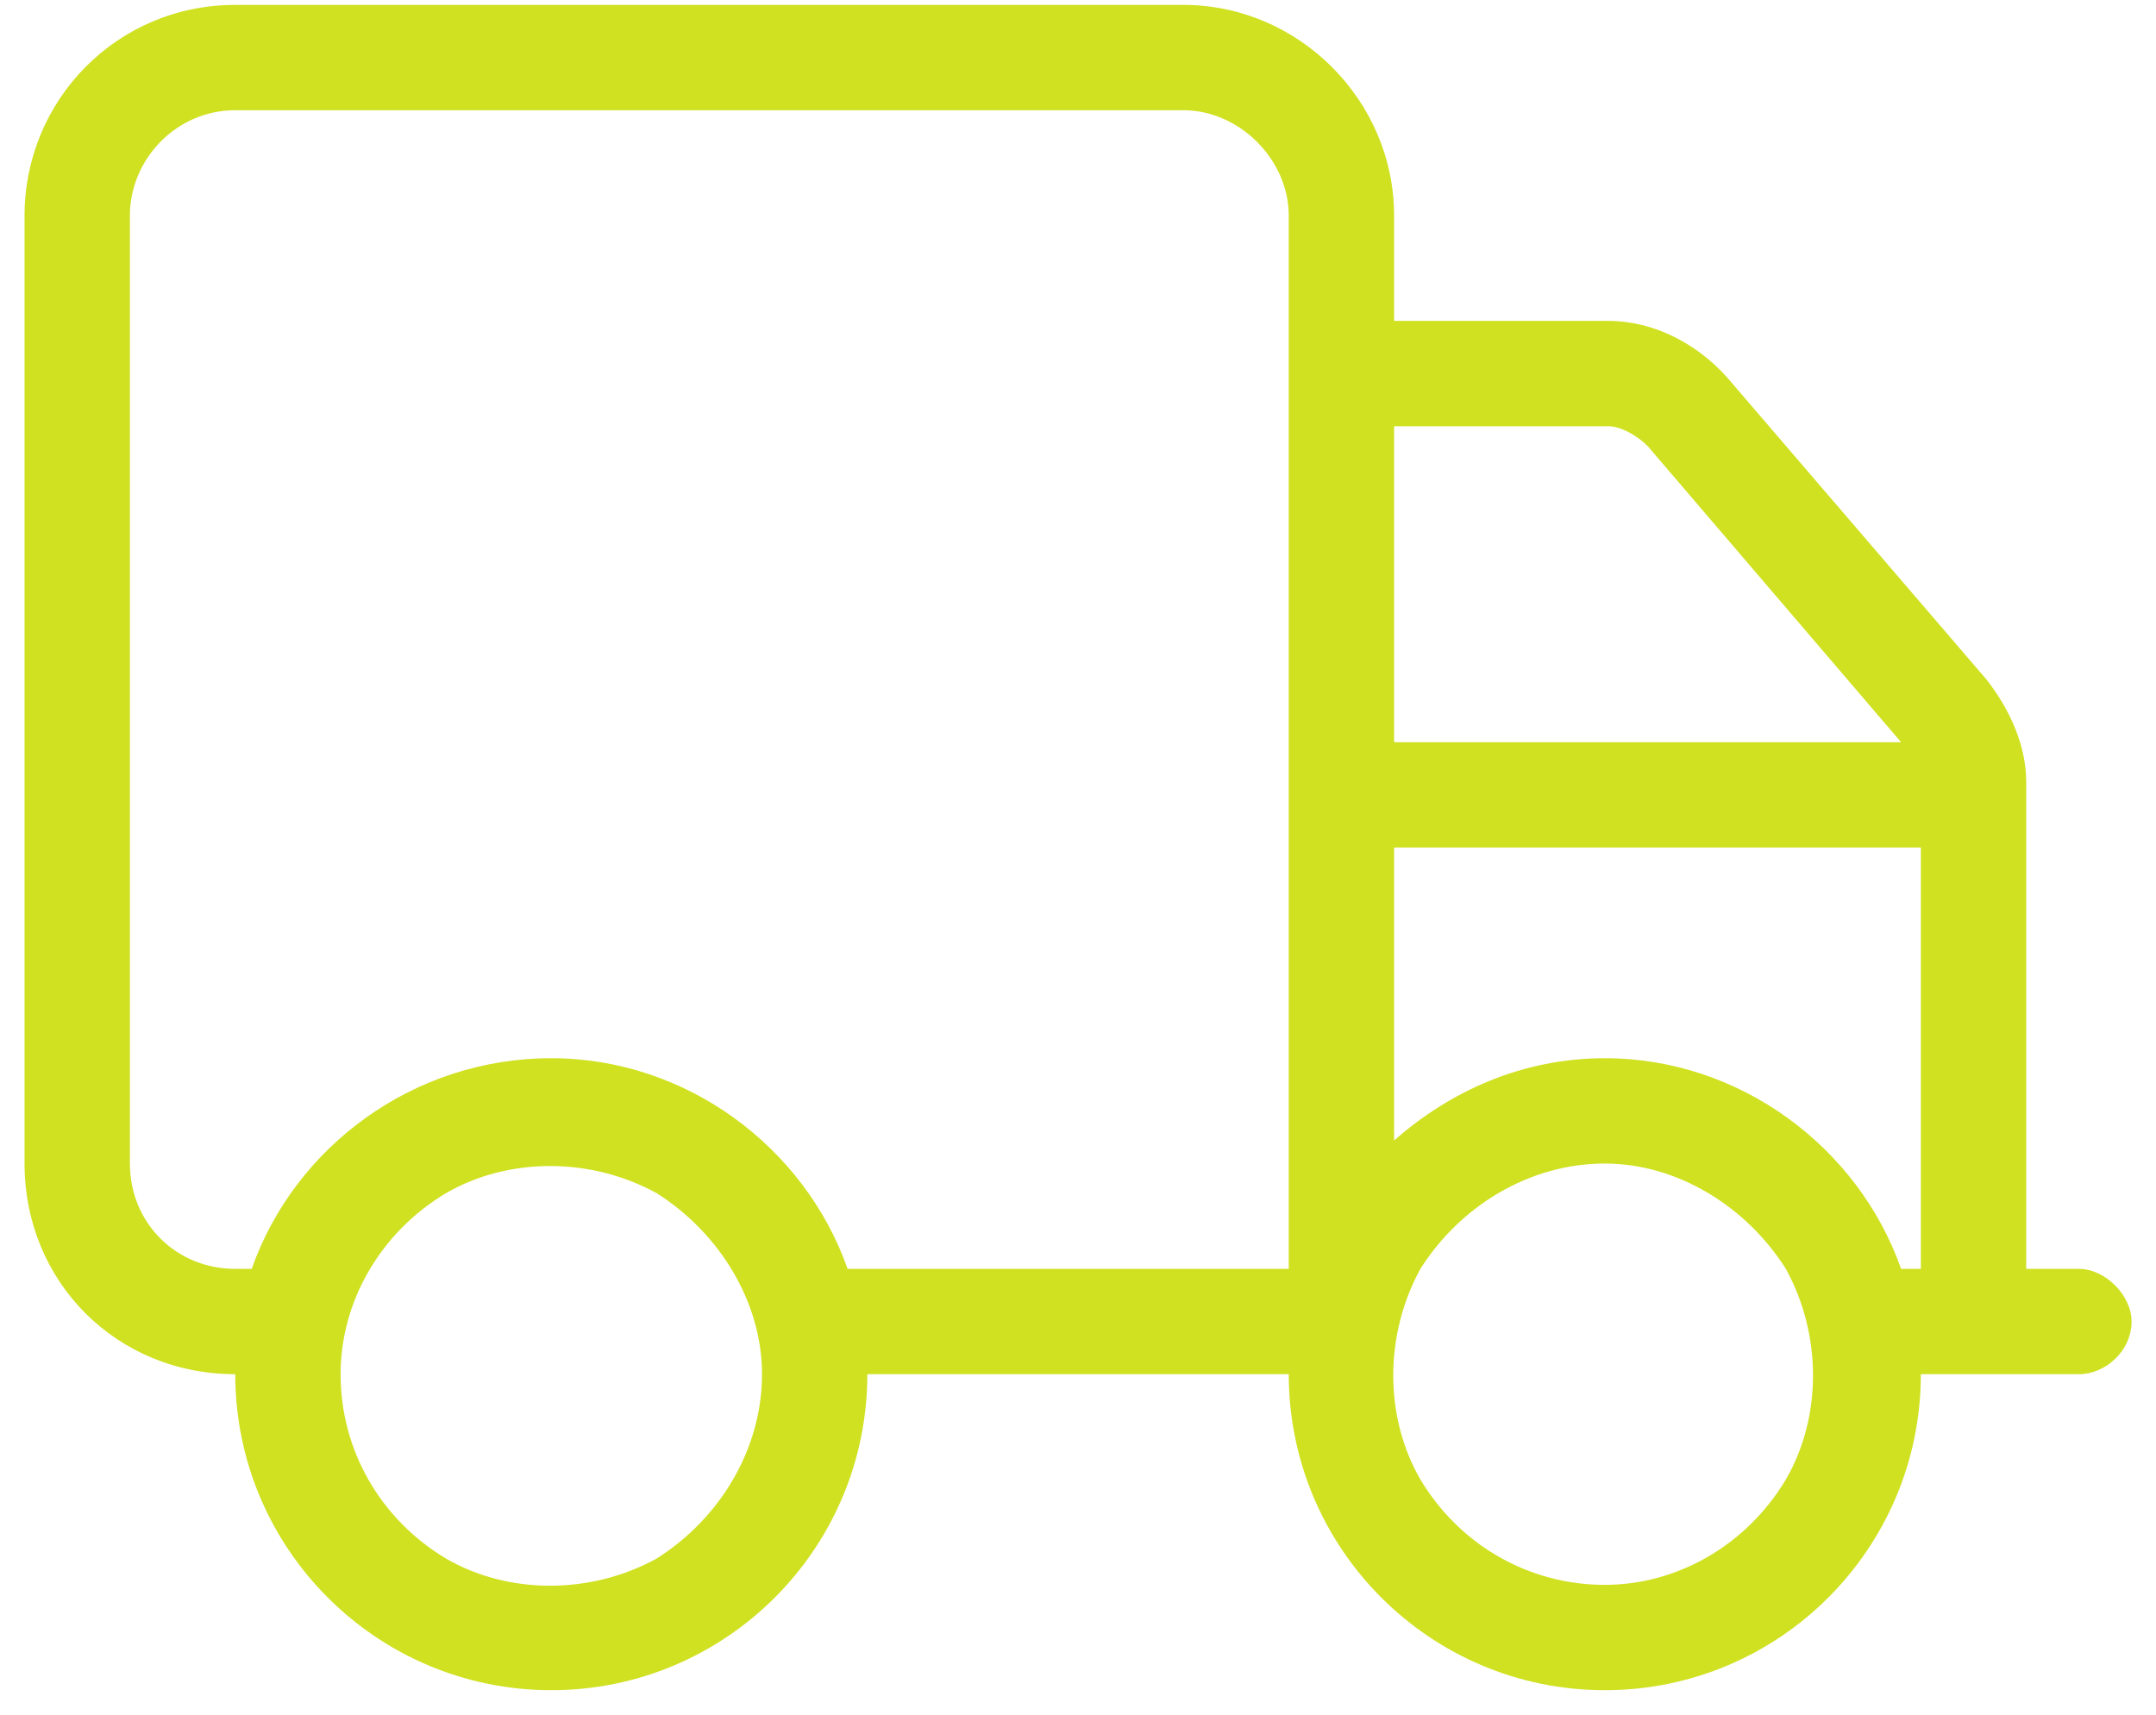
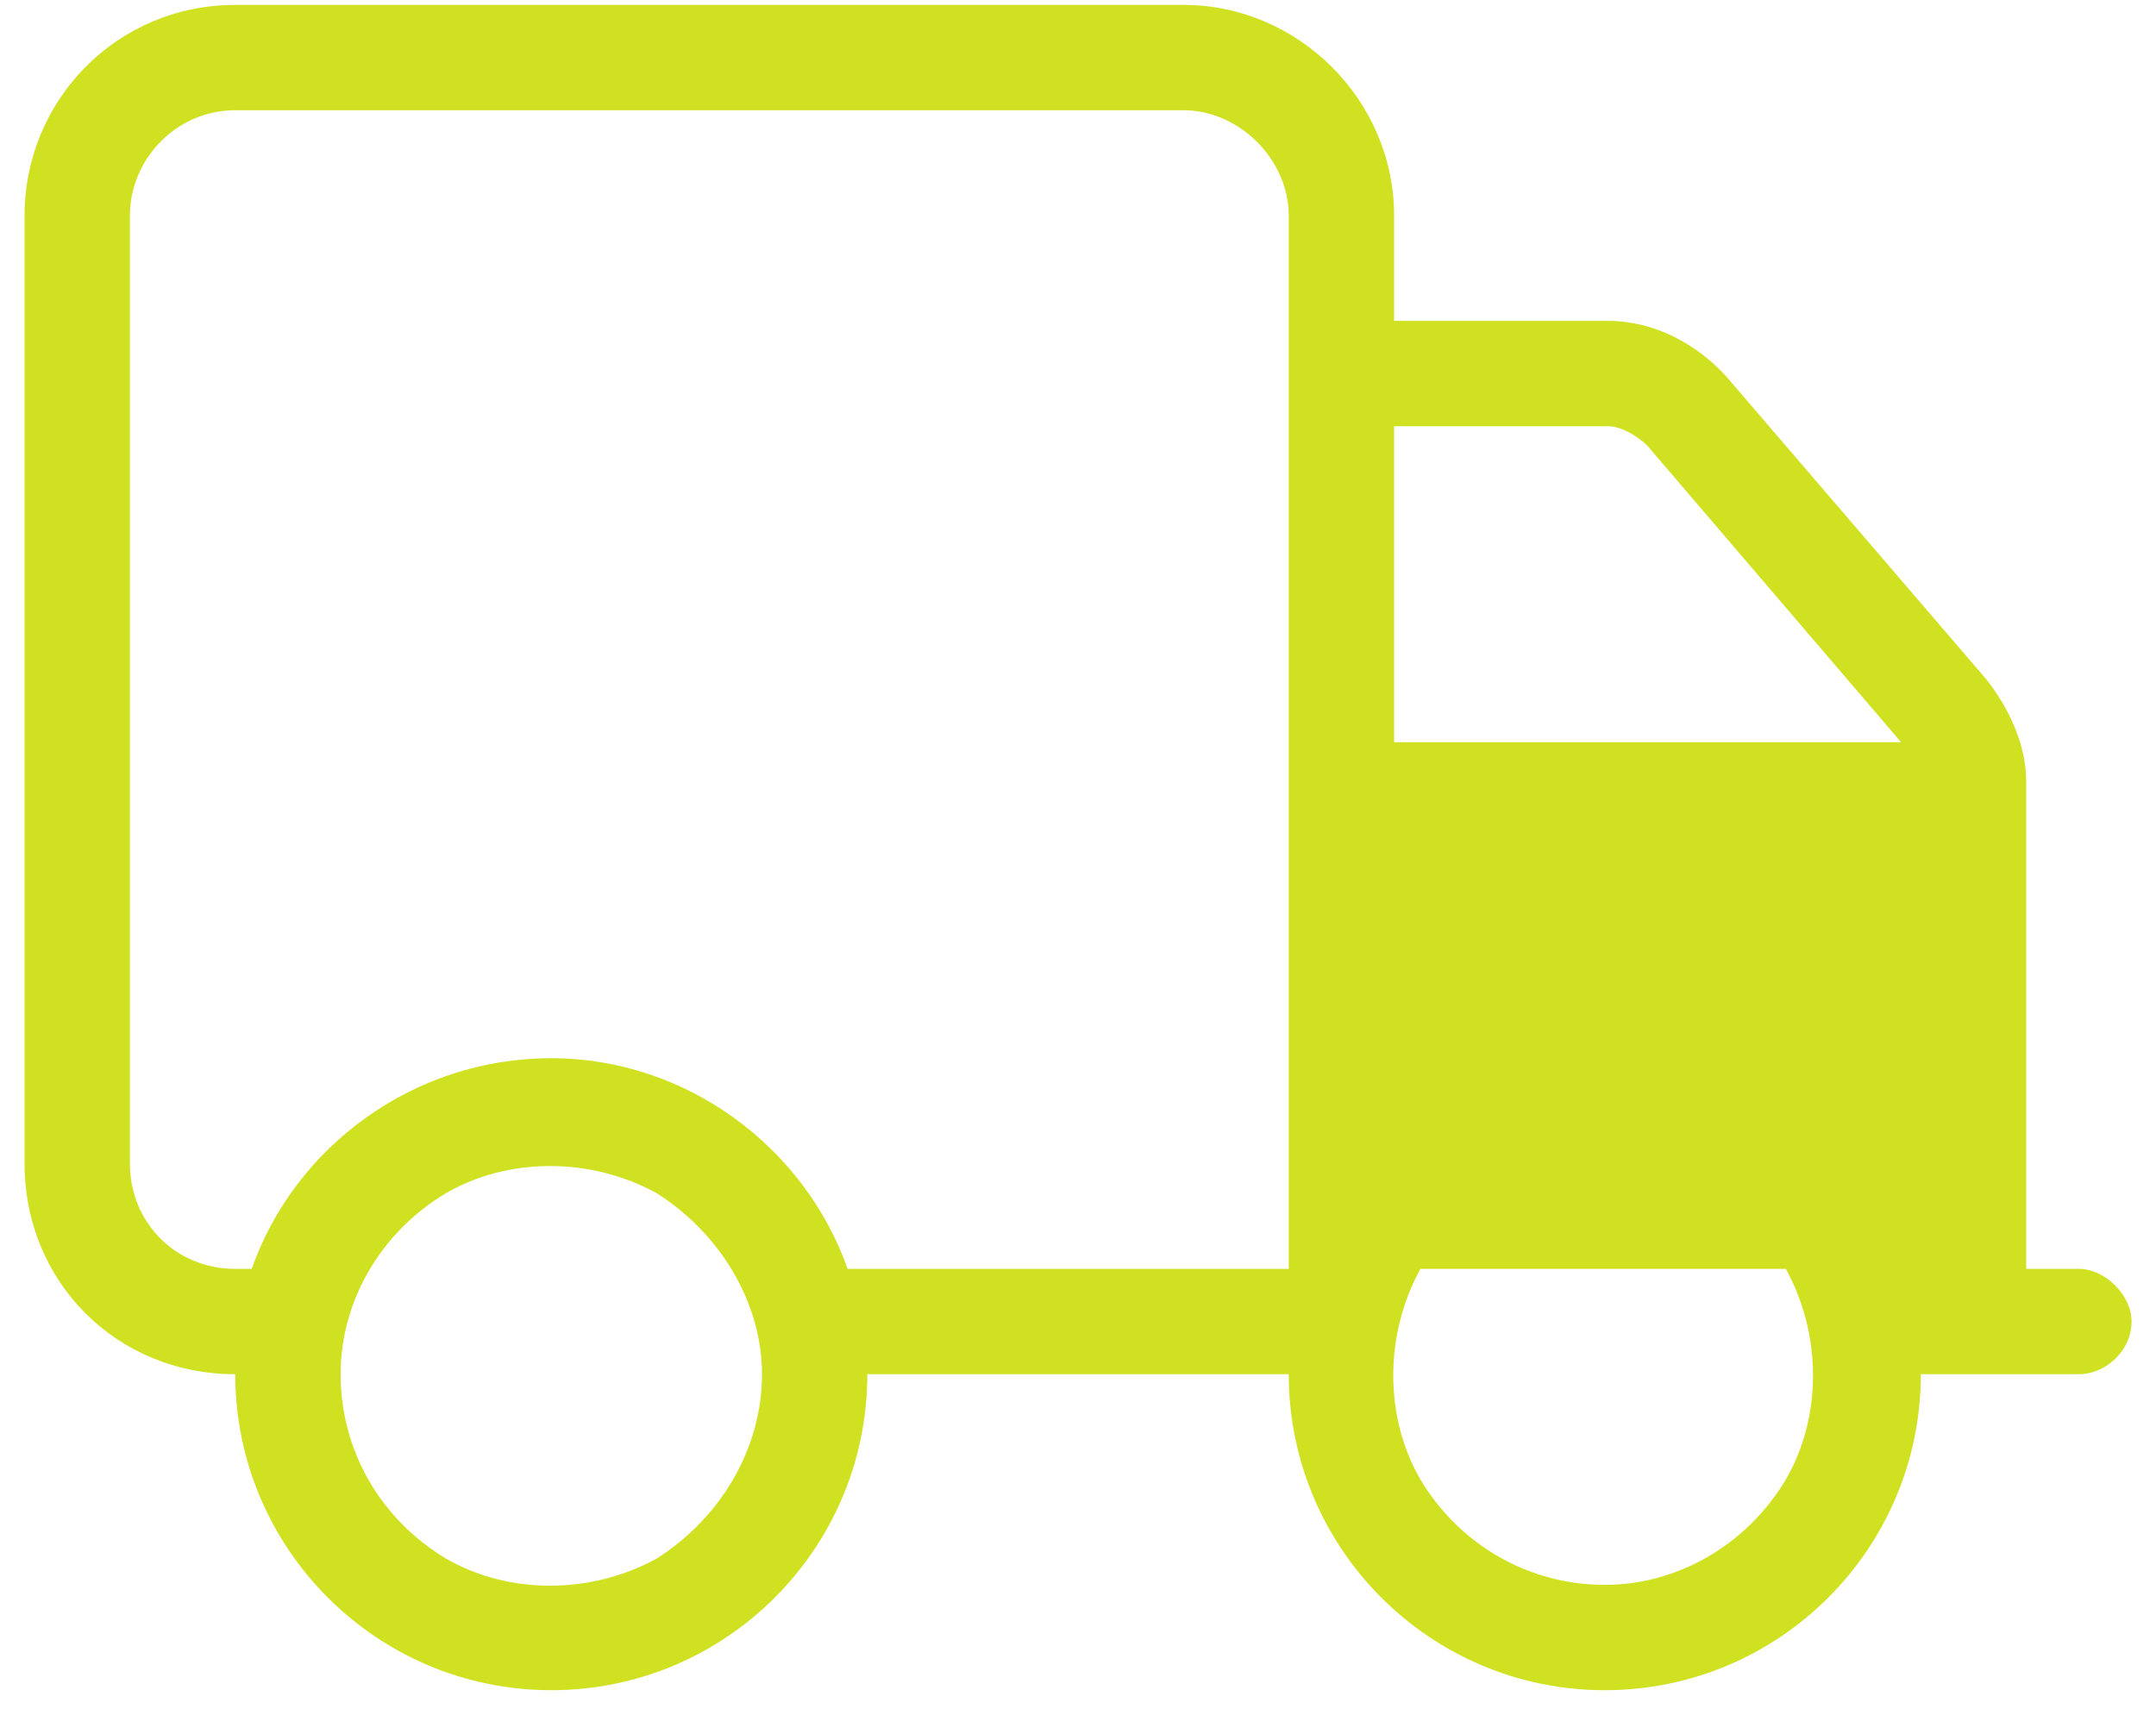
<svg xmlns="http://www.w3.org/2000/svg" fill="none" viewBox="0 0 44 35" height="35" width="44">
-   <path fill="#D0E121" d="M4.801 2.25C3.591 2.25 2.651 3.258 2.651 4.4V23.75C2.651 24.96 3.591 25.9 4.801 25.9H5.137C6.01 23.414 8.429 21.6 11.251 21.6C14.005 21.6 16.424 23.414 17.298 25.9H26.301V4.4C26.301 3.258 25.293 2.25 24.151 2.25H4.801ZM4.801 28.05C2.382 28.05 0.501 26.169 0.501 23.75V4.4C0.501 2.049 2.382 0.1 4.801 0.1H24.151C26.502 0.1 28.451 2.049 28.451 4.4V6.55H32.818C33.759 6.55 34.632 7.021 35.237 7.692L40.544 13.874C41.015 14.478 41.351 15.217 41.351 15.956V25.9H42.426C42.963 25.9 43.501 26.438 43.501 26.975C43.501 27.58 42.963 28.05 42.426 28.05H39.201C39.201 31.611 36.312 34.5 32.751 34.5C29.19 34.5 26.301 31.611 26.301 28.05H17.701C17.701 31.611 14.812 34.5 11.251 34.5C7.69 34.5 4.801 31.611 4.801 28.05ZM28.451 15.15H38.798L33.624 9.103C33.423 8.902 33.087 8.7 32.818 8.7H28.451V15.15ZM28.451 17.3V23.28C29.593 22.272 31.071 21.6 32.751 21.6C35.505 21.6 37.924 23.414 38.798 25.9H39.201V17.3H28.451ZM15.551 28.05C15.551 26.572 14.677 25.161 13.401 24.355C12.057 23.616 10.377 23.616 9.101 24.355C7.757 25.161 6.951 26.572 6.951 28.05C6.951 29.596 7.757 31.006 9.101 31.813C10.377 32.552 12.057 32.552 13.401 31.813C14.677 31.006 15.551 29.596 15.551 28.05ZM32.751 32.35C34.229 32.35 35.64 31.544 36.446 30.2C37.185 28.924 37.185 27.244 36.446 25.9C35.64 24.624 34.229 23.75 32.751 23.75C31.206 23.75 29.794 24.624 28.988 25.9C28.249 27.244 28.249 28.924 28.988 30.2C29.794 31.544 31.206 32.35 32.751 32.35Z" />
+   <path fill="#D0E121" d="M4.801 2.25C3.591 2.25 2.651 3.258 2.651 4.4V23.75C2.651 24.96 3.591 25.9 4.801 25.9H5.137C6.01 23.414 8.429 21.6 11.251 21.6C14.005 21.6 16.424 23.414 17.298 25.9H26.301V4.4C26.301 3.258 25.293 2.25 24.151 2.25H4.801ZM4.801 28.05C2.382 28.05 0.501 26.169 0.501 23.75V4.4C0.501 2.049 2.382 0.1 4.801 0.1H24.151C26.502 0.1 28.451 2.049 28.451 4.4V6.55H32.818C33.759 6.55 34.632 7.021 35.237 7.692L40.544 13.874C41.015 14.478 41.351 15.217 41.351 15.956V25.9H42.426C42.963 25.9 43.501 26.438 43.501 26.975C43.501 27.58 42.963 28.05 42.426 28.05H39.201C39.201 31.611 36.312 34.5 32.751 34.5C29.19 34.5 26.301 31.611 26.301 28.05H17.701C17.701 31.611 14.812 34.5 11.251 34.5C7.69 34.5 4.801 31.611 4.801 28.05ZM28.451 15.15H38.798L33.624 9.103C33.423 8.902 33.087 8.7 32.818 8.7H28.451V15.15ZM28.451 17.3V23.28C29.593 22.272 31.071 21.6 32.751 21.6C35.505 21.6 37.924 23.414 38.798 25.9H39.201H28.451ZM15.551 28.05C15.551 26.572 14.677 25.161 13.401 24.355C12.057 23.616 10.377 23.616 9.101 24.355C7.757 25.161 6.951 26.572 6.951 28.05C6.951 29.596 7.757 31.006 9.101 31.813C10.377 32.552 12.057 32.552 13.401 31.813C14.677 31.006 15.551 29.596 15.551 28.05ZM32.751 32.35C34.229 32.35 35.64 31.544 36.446 30.2C37.185 28.924 37.185 27.244 36.446 25.9C35.64 24.624 34.229 23.75 32.751 23.75C31.206 23.75 29.794 24.624 28.988 25.9C28.249 27.244 28.249 28.924 28.988 30.2C29.794 31.544 31.206 32.35 32.751 32.35Z" />
</svg>